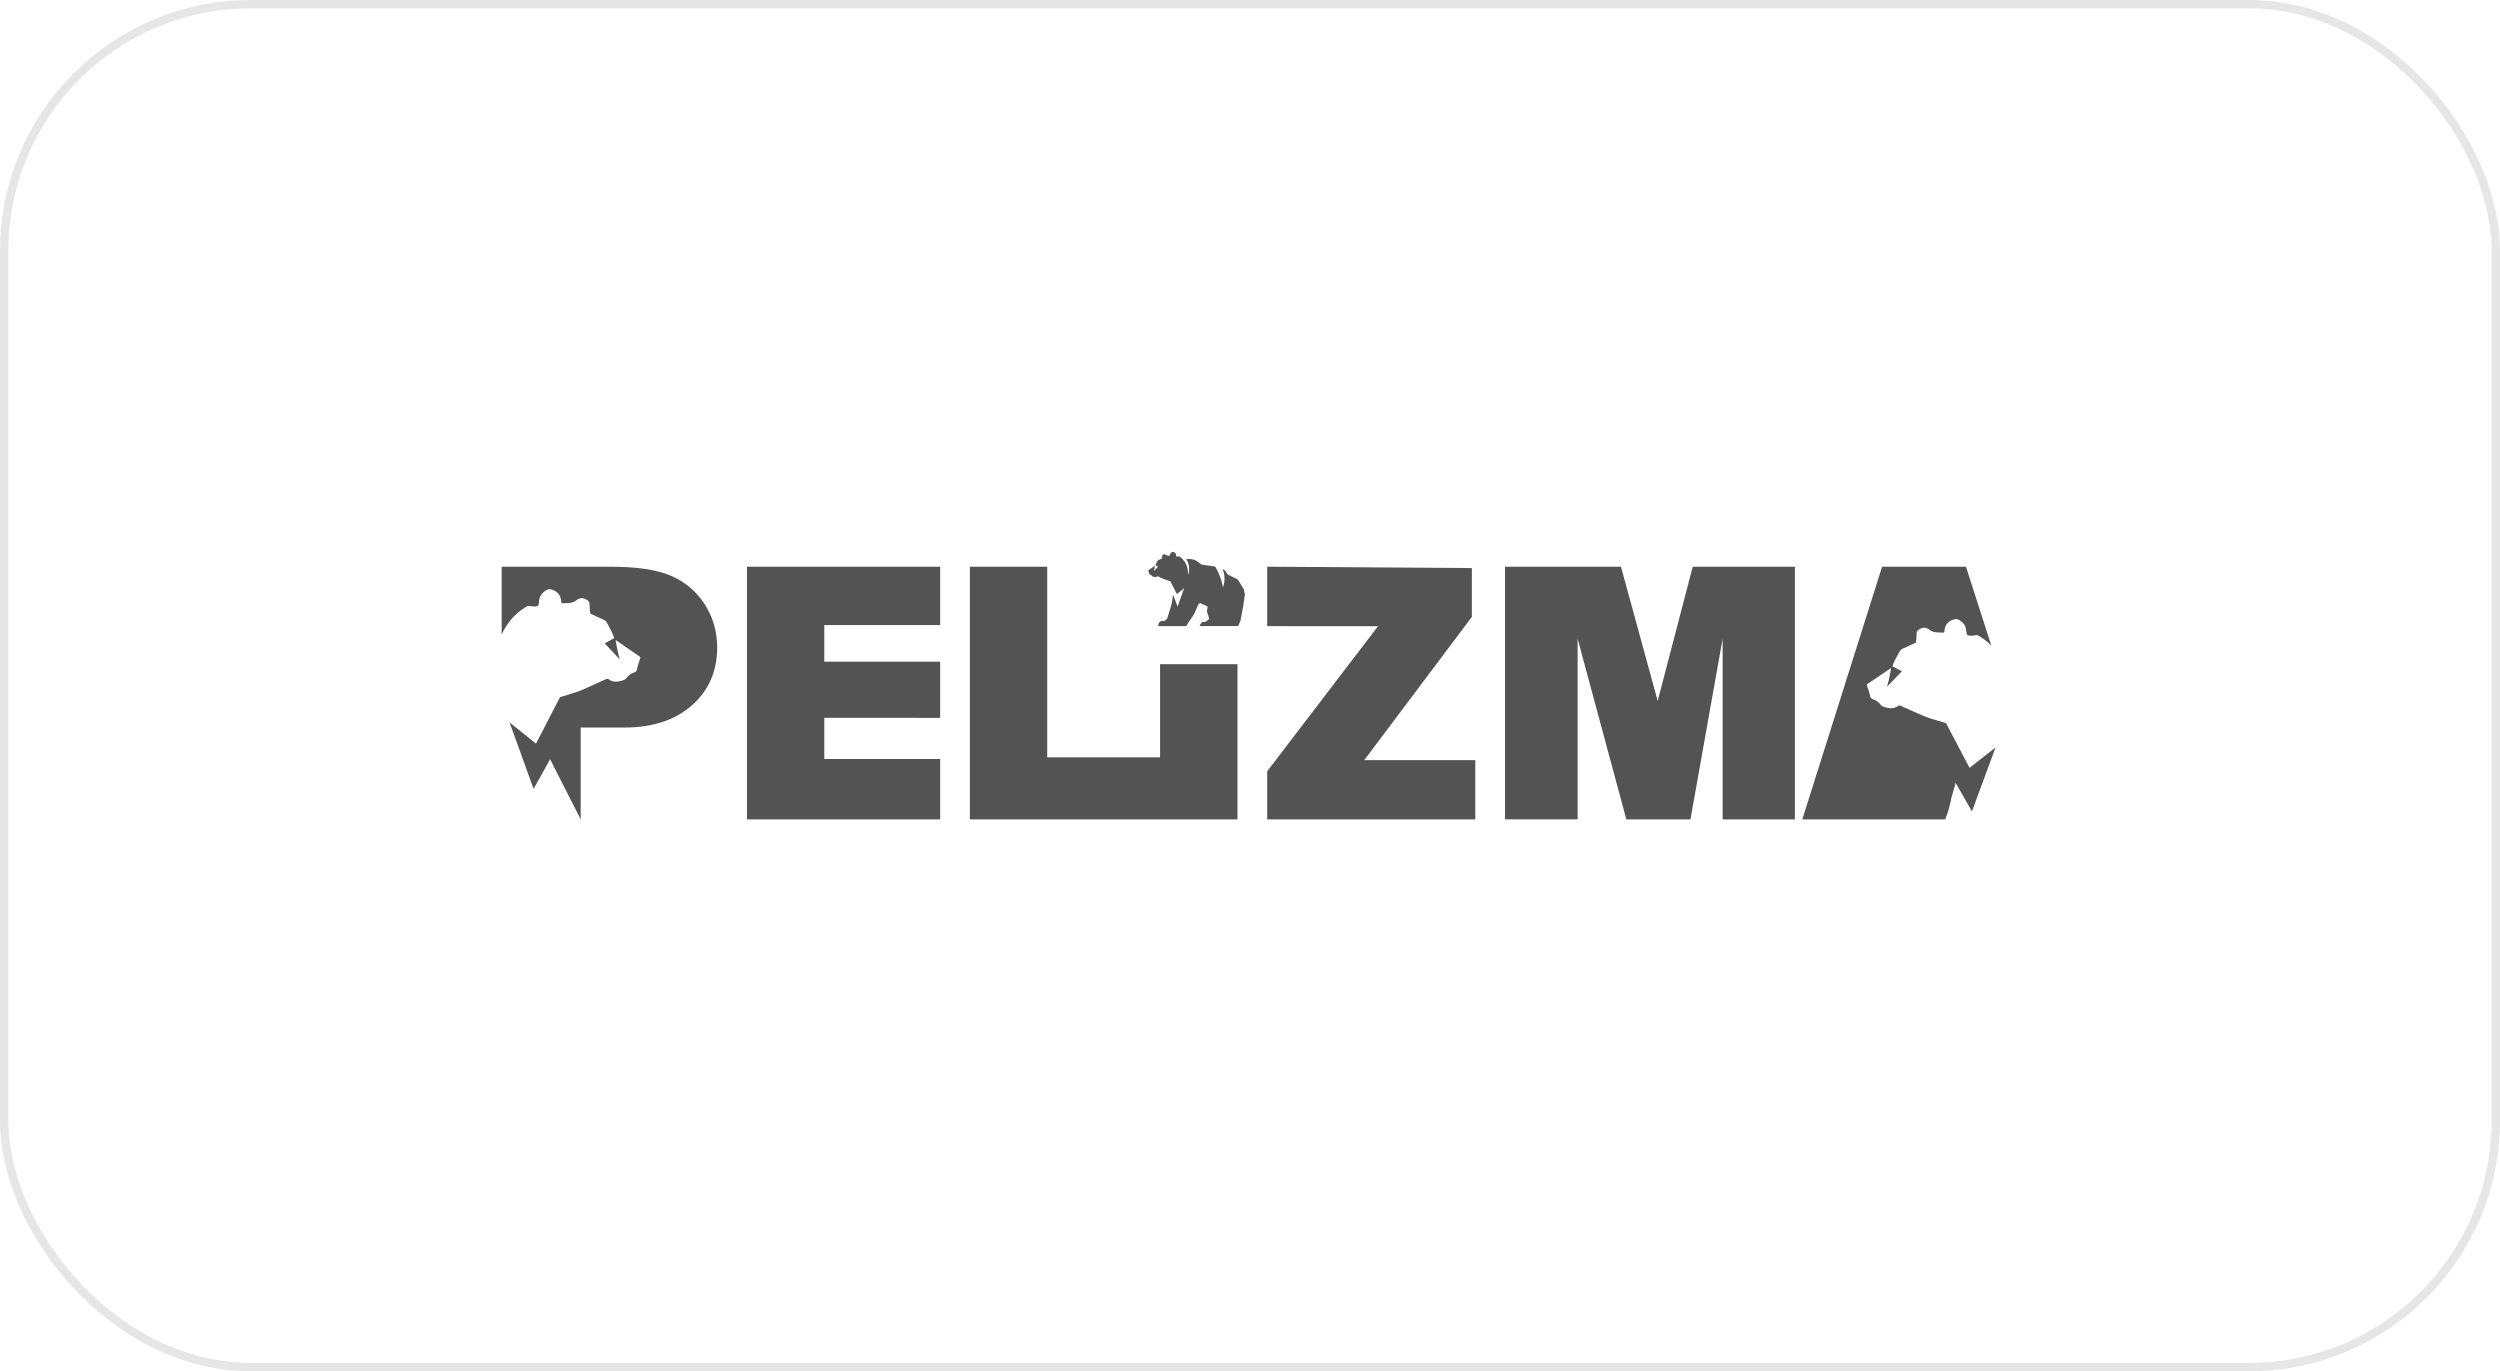
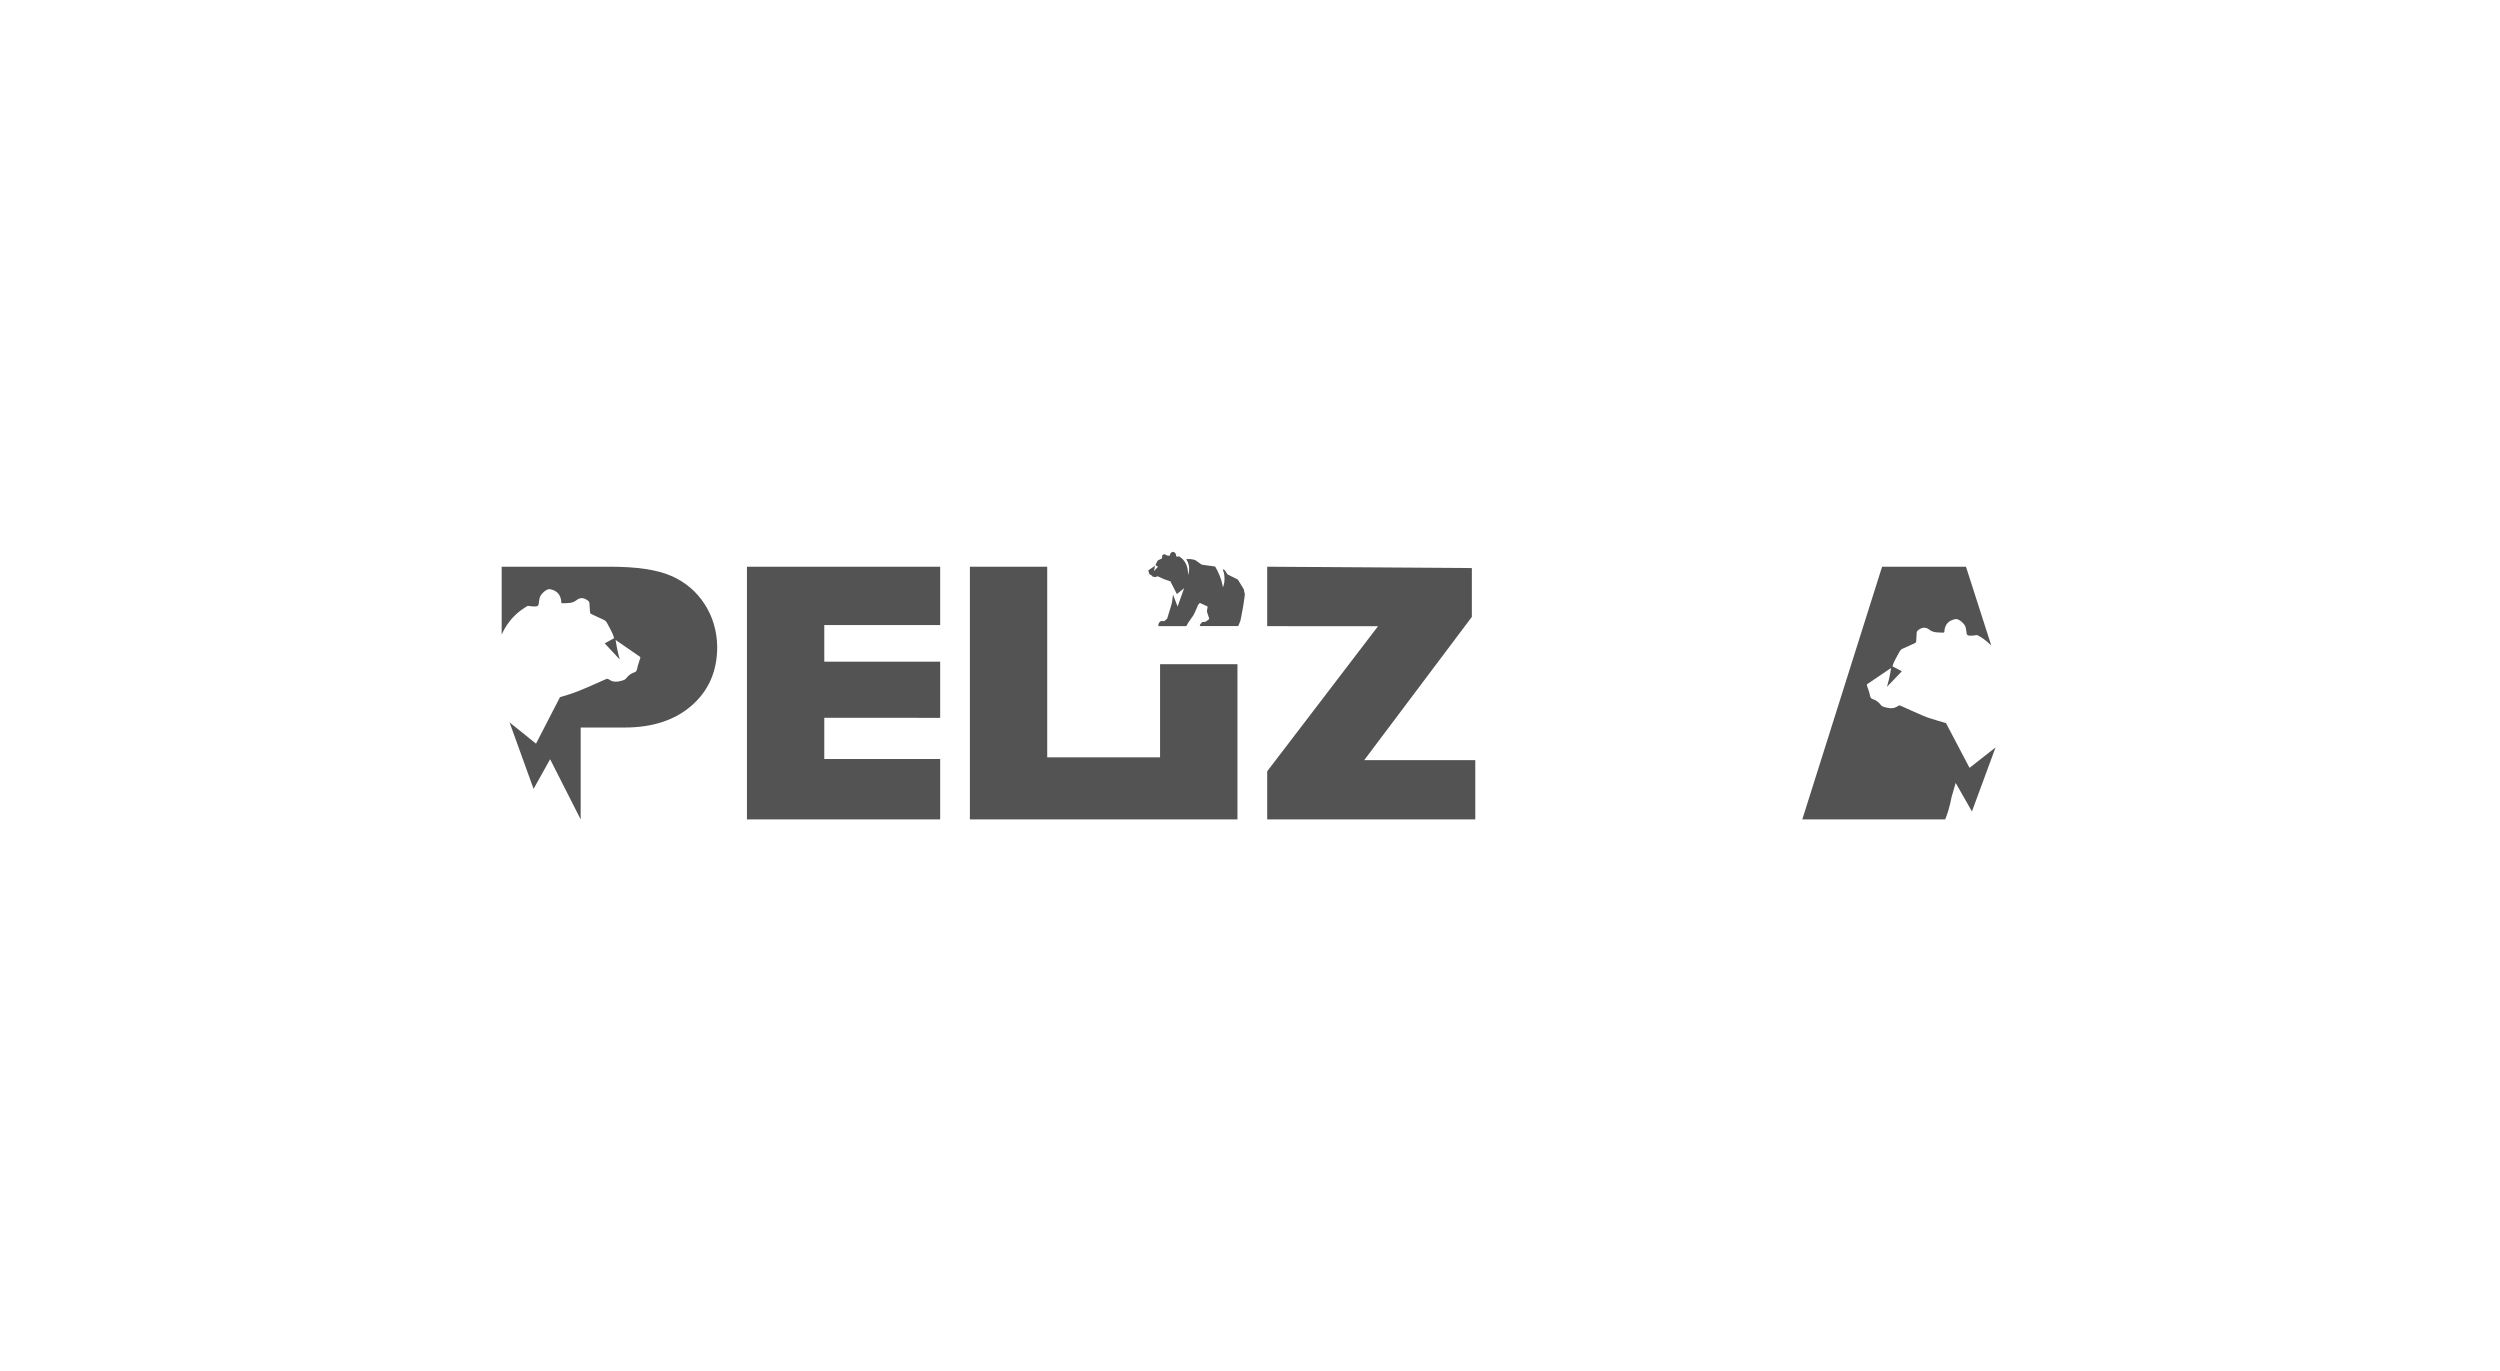
<svg xmlns="http://www.w3.org/2000/svg" width="299" height="164" viewBox="0 0 299 164" fill="none">
-   <rect opacity="0.1" x="0.5" y="0.5" width="298" height="163" rx="29.5" stroke="black" />
  <g clip-path="url(#clip0_116_357)">
    <path d="M176.445 90.908V98H151.556V92.249L164.811 74.897C160.395 74.897 155.971 74.888 151.556 74.888C151.556 72.521 151.556 70.145 151.556 67.778C159.715 67.832 167.874 67.886 176.033 67.94V73.781L163.163 90.908H176.445Z" fill="#535353" />
    <path d="M138.744 79.441V90.58H137.12H135.523H125.247V67.778H116V98H135.523H137.12H148V93.53V90.58V79.441H138.744Z" fill="#535353" />
    <path d="M112.445 74.754V67.778H89.334V98H112.445V90.779H98.585V85.848H109.787V85.857H112.445V79.134H109.787H98.585V74.754H112.445Z" fill="#535353" />
-     <path d="M202.452 67.778L198.259 83.83L193.867 67.778H188.639H181.715H180V97.991H181.715H188.639H188.685V76.392L194.511 98C197.07 98 199.62 98 202.179 98C203.459 90.797 204.748 83.595 206.027 76.392V98H214.667V67.778H202.452Z" fill="#535353" />
    <path d="M148.814 70.778C148.796 70.665 148.796 70.534 148.73 70.43C148.516 70.083 148.301 69.726 148.087 69.379C148.078 69.36 148.068 69.351 148.05 69.332C148.04 69.323 148.022 69.304 147.994 69.285C147.947 69.266 147.574 69.069 147.052 68.816C146.996 68.788 146.94 68.76 146.884 68.741C146.856 68.722 146.828 68.694 146.8 68.675C146.679 68.487 146.585 68.347 146.539 68.272C146.529 68.262 146.52 68.243 146.501 68.215C146.455 68.168 146.408 68.14 146.343 68.121C146.306 68.112 146.268 68.093 146.231 68.084C146.315 68.281 146.399 68.544 146.436 68.863C146.511 69.473 146.371 69.97 146.268 70.243C146.194 69.848 146.082 69.37 145.867 68.844C145.699 68.422 145.513 68.056 145.336 67.765C145.326 67.765 145.298 67.755 145.27 67.746C144.813 67.68 144.356 67.624 143.899 67.558C143.834 67.549 143.759 67.549 143.694 67.511C143.508 67.38 143.321 67.248 143.135 67.117C143.06 67.07 142.995 66.995 142.911 66.976C142.603 66.882 142.314 66.845 142.025 66.864C141.959 66.864 141.903 66.873 141.866 66.873C141.969 67.023 142.09 67.248 142.165 67.549C142.304 68.112 142.155 68.591 142.081 68.788C142.099 68.525 142.118 67.549 141.446 66.873C141.307 66.732 141.157 66.629 141.017 66.544C141.017 66.544 140.812 66.582 140.728 66.563C140.719 66.563 140.7 66.554 140.682 66.535C140.672 66.526 140.663 66.507 140.663 66.488C140.654 66.422 140.644 66.357 140.635 66.291C140.616 66.178 140.448 66.019 140.337 66C140.318 66 140.299 66 140.281 66C140.057 66.047 139.945 66.178 139.926 66.404C139.926 66.413 139.926 66.413 139.926 66.422C139.926 66.451 139.917 66.46 139.889 66.46C139.73 66.451 139.572 66.469 139.432 66.357C139.301 66.253 139.189 66.272 139.059 66.366C139.022 66.394 139.003 66.422 139.003 66.46C139.003 66.554 138.994 66.638 138.984 66.732C138.984 66.77 138.975 66.798 138.938 66.807C138.807 66.864 138.686 66.929 138.555 66.986C138.49 67.014 138.453 67.051 138.425 67.108C138.341 67.267 138.247 67.427 138.191 67.605C138.294 67.661 138.397 67.718 138.499 67.774C138.331 67.952 138.173 68.131 138.005 68.309C138.033 68.225 138.052 68.14 138.07 68.046C138.098 67.915 138.126 67.783 138.136 67.661C137.697 67.971 137.371 68.196 137.352 68.206C137.352 68.206 137.333 68.215 137.333 68.225C137.333 68.234 137.333 68.253 137.343 68.262C137.38 68.375 137.417 68.487 137.445 68.6C137.455 68.666 137.483 68.694 137.539 68.713C137.651 68.75 137.734 68.816 137.809 68.91C137.837 68.947 137.874 68.966 137.921 68.975C138.08 69.022 138.238 69.051 138.387 68.938C138.425 68.91 138.453 68.929 138.49 68.938C138.742 69.051 138.984 69.173 139.236 69.276C139.395 69.342 139.544 69.388 139.73 69.445C139.786 69.464 139.926 69.501 139.973 69.52C140.234 70.027 140.495 70.543 140.756 71.05C141.045 70.815 141.335 70.581 141.624 70.346C141.363 71.078 141.101 71.81 140.84 72.542C140.654 72.064 140.476 71.585 140.29 71.106C140.253 71.378 140.225 71.651 140.187 71.932C140.15 72.082 140.113 72.233 140.085 72.392C139.749 73.481 139.609 73.922 139.609 73.941C139.609 73.95 139.6 73.969 139.59 73.988C139.581 73.997 139.581 74.007 139.572 74.007C139.469 74.091 139.376 74.175 139.273 74.269C139.255 74.288 139.236 74.307 139.217 74.298C139.124 74.251 139.022 74.297 138.928 74.279C138.882 74.269 138.835 74.288 138.788 74.316C138.63 74.42 138.565 74.57 138.537 74.739C138.518 74.786 138.527 74.833 138.555 74.861C138.565 74.87 138.574 74.879 138.593 74.889C139.684 74.889 140.766 74.889 141.857 74.889C141.866 74.879 141.875 74.879 141.885 74.87C141.894 74.861 141.903 74.851 141.903 74.842C141.922 74.823 141.931 74.804 141.941 74.786C141.978 74.729 142.025 74.654 142.071 74.542C142.071 74.532 142.071 74.532 142.081 74.523C142.239 74.307 142.379 74.091 142.528 73.875C142.64 73.716 142.761 73.565 142.836 73.397C142.957 73.124 143.079 72.861 143.191 72.589C143.218 72.523 143.246 72.467 143.265 72.401C143.312 72.289 143.405 72.214 143.48 72.129C143.489 72.12 143.498 72.12 143.498 72.12C143.517 72.12 143.536 72.129 143.545 72.129C143.573 72.148 143.909 72.308 144.394 72.523C144.403 72.533 144.412 72.542 144.431 72.552C144.431 72.561 144.431 72.58 144.431 72.589C144.412 72.655 144.403 72.749 144.384 72.861C144.366 73.012 144.328 73.124 144.375 73.237C144.468 73.481 144.534 73.725 144.617 73.969C144.627 74.007 144.627 74.035 144.589 74.063C144.487 74.138 144.384 74.204 144.282 74.288C144.188 74.363 144.086 74.401 143.974 74.382C143.881 74.373 143.797 74.391 143.722 74.448C143.675 74.485 143.675 74.542 143.629 74.579C143.545 74.645 143.508 74.739 143.489 74.861C143.526 74.87 143.573 74.879 143.629 74.879C143.675 74.879 143.713 74.879 143.75 74.879C145.177 74.879 146.604 74.879 148.031 74.879C148.031 74.879 148.04 74.879 148.04 74.87H148.068C148.068 74.87 148.115 74.851 148.134 74.786C148.134 74.776 148.134 74.776 148.134 74.767C148.199 74.607 148.273 74.457 148.339 74.298C148.376 74.138 148.413 73.978 148.441 73.819C148.637 72.88 148.786 71.97 148.889 71.087C148.87 71.04 148.842 70.918 148.814 70.778Z" fill="#535353" />
-     <path d="M84.282 72.267C83.302 70.747 81.97 69.615 80.292 68.882C78.615 68.14 76.167 67.778 72.939 67.778H60V68.375V70.873V75.888C60.345 75.109 60.843 74.34 61.541 73.643C62.058 73.136 62.602 72.747 63.128 72.457C63.128 72.457 63.881 72.584 64.189 72.512C64.225 72.503 64.307 72.484 64.361 72.412C64.397 72.367 64.416 72.303 64.425 72.222C64.443 71.987 64.497 71.751 64.543 71.516C64.615 71.118 65.241 70.52 65.64 70.466C65.703 70.457 65.767 70.466 65.83 70.475C66.628 70.647 67.054 71.136 67.127 71.951C67.127 71.969 67.127 71.987 67.127 72.005C67.127 72.104 67.172 72.15 67.281 72.15C67.852 72.123 68.451 72.186 68.94 71.788C69.403 71.416 69.838 71.48 70.291 71.815C70.418 71.914 70.491 72.005 70.5 72.168C70.509 72.503 70.545 72.829 70.563 73.163C70.572 73.299 70.609 73.39 70.736 73.444C71.207 73.661 71.66 73.897 72.141 74.096C72.359 74.186 72.504 74.322 72.612 74.53C72.912 75.118 73.274 75.68 73.456 76.322C73.075 76.53 72.694 76.739 72.322 76.947C72.921 77.589 73.528 78.232 74.126 78.875C74.036 78.576 73.954 78.268 73.882 77.933C73.773 77.445 73.691 76.974 73.628 76.54C75.242 77.662 76.412 78.467 76.511 78.531C76.52 78.54 76.566 78.567 76.584 78.612C76.602 78.657 76.575 78.703 76.556 78.766C76.43 79.173 76.275 79.581 76.194 80.006C76.148 80.232 76.067 80.35 75.867 80.413C75.45 80.54 75.142 80.803 74.888 81.129C74.779 81.264 74.643 81.328 74.48 81.382C73.891 81.554 73.32 81.644 72.785 81.237C72.658 81.147 72.549 81.192 72.422 81.246C71.515 81.662 70.609 82.088 69.693 82.486C69.121 82.731 68.568 82.894 67.87 83.111C67.662 83.174 67.145 83.328 66.973 83.382C66.021 85.238 65.069 87.084 64.107 88.94C63.056 88.089 61.995 87.247 60.943 86.396C61.904 89.048 62.856 91.7 63.817 94.352C64.479 93.167 65.132 91.99 65.794 90.804C67.009 93.203 68.224 95.602 69.448 98V87.012H74.707C78.062 87.012 80.746 86.125 82.758 84.351C84.771 82.577 85.778 80.251 85.778 77.372C85.751 75.49 85.261 73.788 84.282 72.267Z" fill="#535353" />
+     <path d="M84.282 72.267C83.302 70.747 81.97 69.615 80.292 68.882C78.615 68.14 76.167 67.778 72.939 67.778H60V68.375V70.873V75.888C60.345 75.109 60.843 74.34 61.541 73.643C62.058 73.136 62.602 72.747 63.128 72.457C63.128 72.457 63.881 72.584 64.189 72.512C64.225 72.503 64.307 72.484 64.361 72.412C64.397 72.367 64.416 72.303 64.425 72.222C64.443 71.987 64.497 71.751 64.543 71.516C64.615 71.118 65.241 70.52 65.64 70.466C65.703 70.457 65.767 70.466 65.83 70.475C66.628 70.647 67.054 71.136 67.127 71.951C67.127 71.969 67.127 71.987 67.127 72.005C67.127 72.104 67.172 72.15 67.281 72.15C67.852 72.123 68.451 72.186 68.94 71.788C69.403 71.416 69.838 71.48 70.291 71.815C70.418 71.914 70.491 72.005 70.5 72.168C70.509 72.503 70.545 72.829 70.563 73.163C70.572 73.299 70.609 73.39 70.736 73.444C71.207 73.661 71.66 73.897 72.141 74.096C72.359 74.186 72.504 74.322 72.612 74.53C72.912 75.118 73.274 75.68 73.456 76.322C73.075 76.53 72.694 76.739 72.322 76.947C72.921 77.589 73.528 78.232 74.126 78.875C74.036 78.576 73.954 78.268 73.882 77.933C73.773 77.445 73.691 76.974 73.628 76.54C75.242 77.662 76.412 78.467 76.511 78.531C76.52 78.54 76.566 78.567 76.584 78.612C76.602 78.657 76.575 78.703 76.556 78.766C76.43 79.173 76.275 79.581 76.194 80.006C76.148 80.232 76.067 80.35 75.867 80.413C75.45 80.54 75.142 80.803 74.888 81.129C74.779 81.264 74.643 81.328 74.48 81.382C73.891 81.554 73.32 81.644 72.785 81.237C72.658 81.147 72.549 81.192 72.422 81.246C69.121 82.731 68.568 82.894 67.87 83.111C67.662 83.174 67.145 83.328 66.973 83.382C66.021 85.238 65.069 87.084 64.107 88.94C63.056 88.089 61.995 87.247 60.943 86.396C61.904 89.048 62.856 91.7 63.817 94.352C64.479 93.167 65.132 91.99 65.794 90.804C67.009 93.203 68.224 95.602 69.448 98V87.012H74.707C78.062 87.012 80.746 86.125 82.758 84.351C84.771 82.577 85.778 80.251 85.778 77.372C85.751 75.49 85.261 73.788 84.282 72.267Z" fill="#535353" />
    <path d="M233.41 95.321C233.576 94.76 233.734 94.198 233.9 93.637C234.548 94.778 235.196 95.909 235.844 97.05C236.788 94.497 237.732 91.945 238.667 89.392C237.63 90.207 236.594 91.022 235.557 91.836C234.622 90.053 233.678 88.27 232.743 86.487C232.577 86.433 232.068 86.288 231.855 86.224C231.17 86.016 230.624 85.862 230.059 85.627C229.152 85.247 228.264 84.83 227.375 84.432C227.255 84.378 227.144 84.333 227.023 84.423C226.496 84.812 225.931 84.731 225.357 84.559C225.191 84.514 225.061 84.45 224.95 84.314C224.691 83.998 224.395 83.735 223.987 83.618C223.793 83.563 223.71 83.446 223.664 83.228C223.589 82.821 223.432 82.432 223.303 82.034C223.284 81.979 223.266 81.934 223.275 81.889C223.293 81.844 223.33 81.816 223.34 81.807C223.432 81.753 224.58 80.966 226.172 79.888C226.116 80.305 226.033 80.757 225.922 81.237C225.848 81.554 225.765 81.862 225.681 82.142C226.274 81.527 226.866 80.902 227.458 80.287C227.088 80.088 226.709 79.888 226.338 79.689C226.514 79.074 226.875 78.531 227.171 77.96C227.273 77.761 227.412 77.635 227.634 77.544C228.097 77.354 228.55 77.128 229.013 76.92C229.143 76.865 229.18 76.775 229.18 76.648C229.189 76.331 229.226 76.014 229.235 75.689C229.245 75.535 229.309 75.435 229.439 75.345C229.883 75.019 230.309 74.956 230.763 75.318C231.244 75.698 231.836 75.634 232.401 75.662C232.503 75.671 232.549 75.625 232.549 75.526C232.549 75.508 232.549 75.49 232.549 75.471C232.623 74.684 233.039 74.222 233.826 74.05C233.891 74.041 233.956 74.032 234.011 74.041C234.409 74.096 235.02 74.666 235.094 75.055C235.14 75.281 235.187 75.508 235.205 75.734C235.214 75.815 235.233 75.87 235.27 75.915C235.326 75.978 235.409 76.005 235.437 76.005C235.742 76.078 236.482 75.951 236.482 75.951C237.001 76.232 237.538 76.603 238.037 77.092C238.074 77.128 238.111 77.173 238.158 77.209L235.131 67.778H225.098L215.556 98H223.256H232.641C232.901 97.403 233.187 96.498 233.41 95.321Z" fill="#535353" />
  </g>
  <defs>
    <clipPath id="clip0_116_357">
      <rect width="179" height="32" fill="white" transform="translate(60 66)" />
    </clipPath>
  </defs>
</svg>